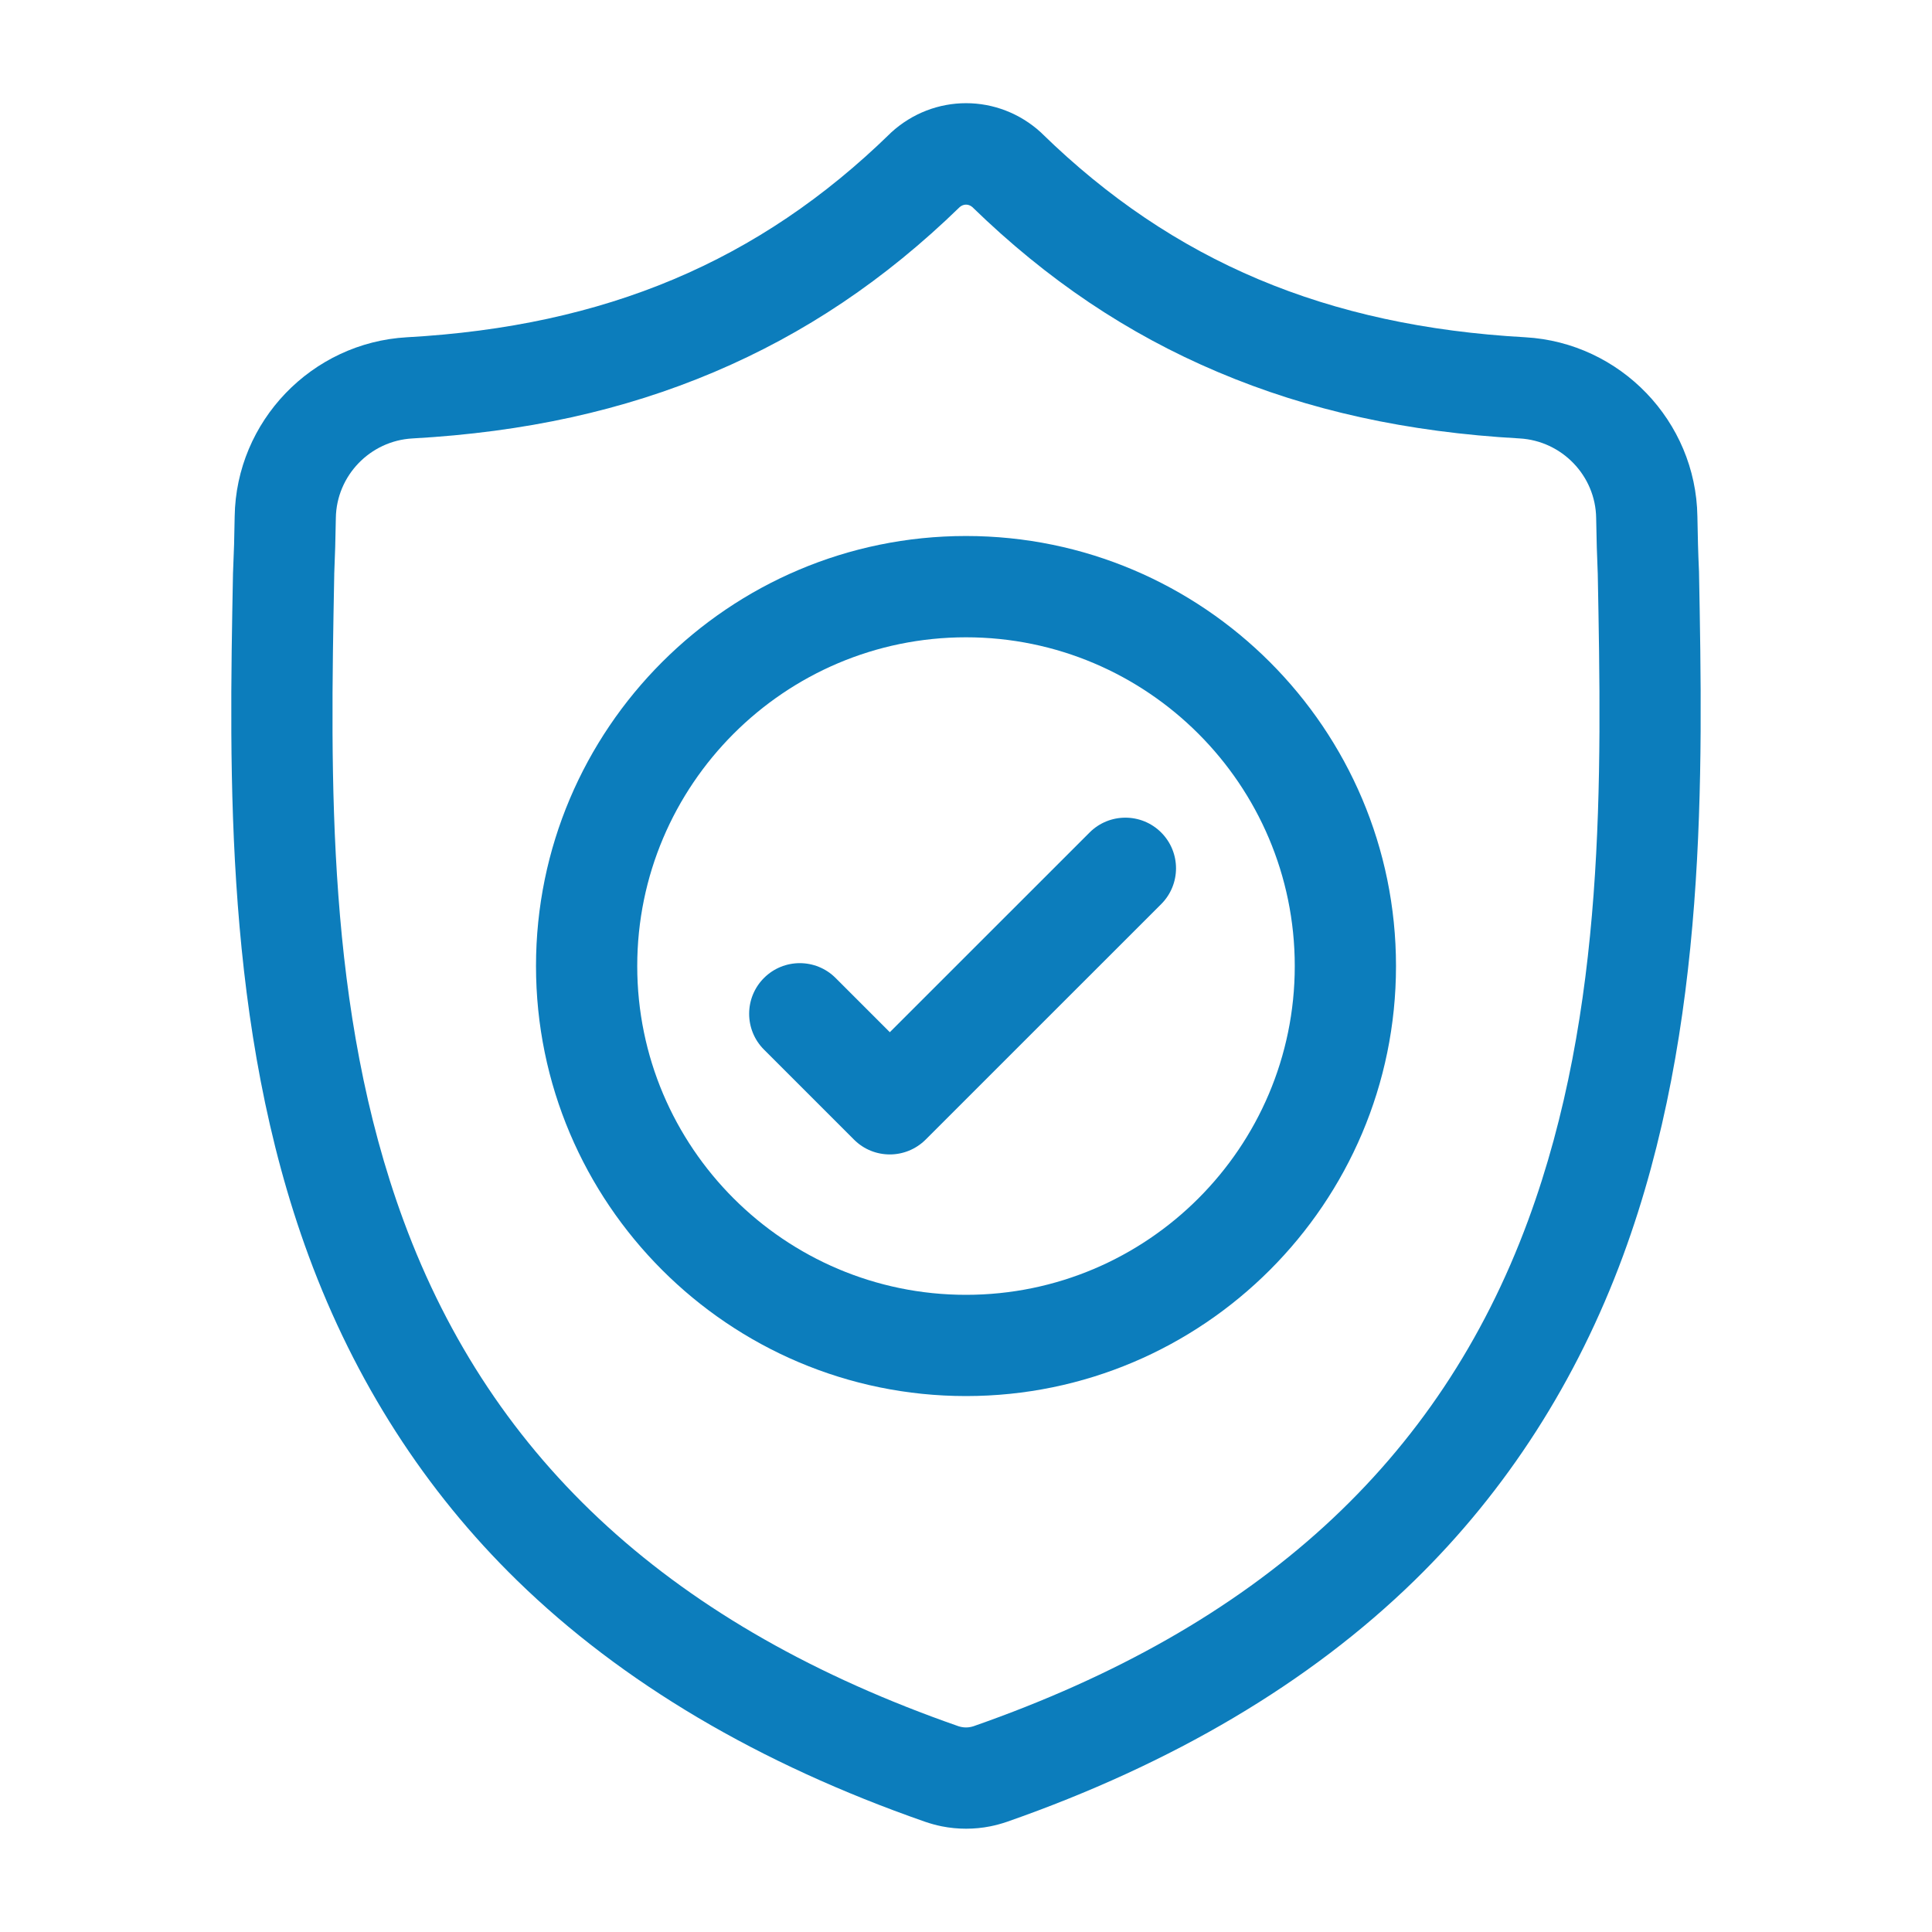
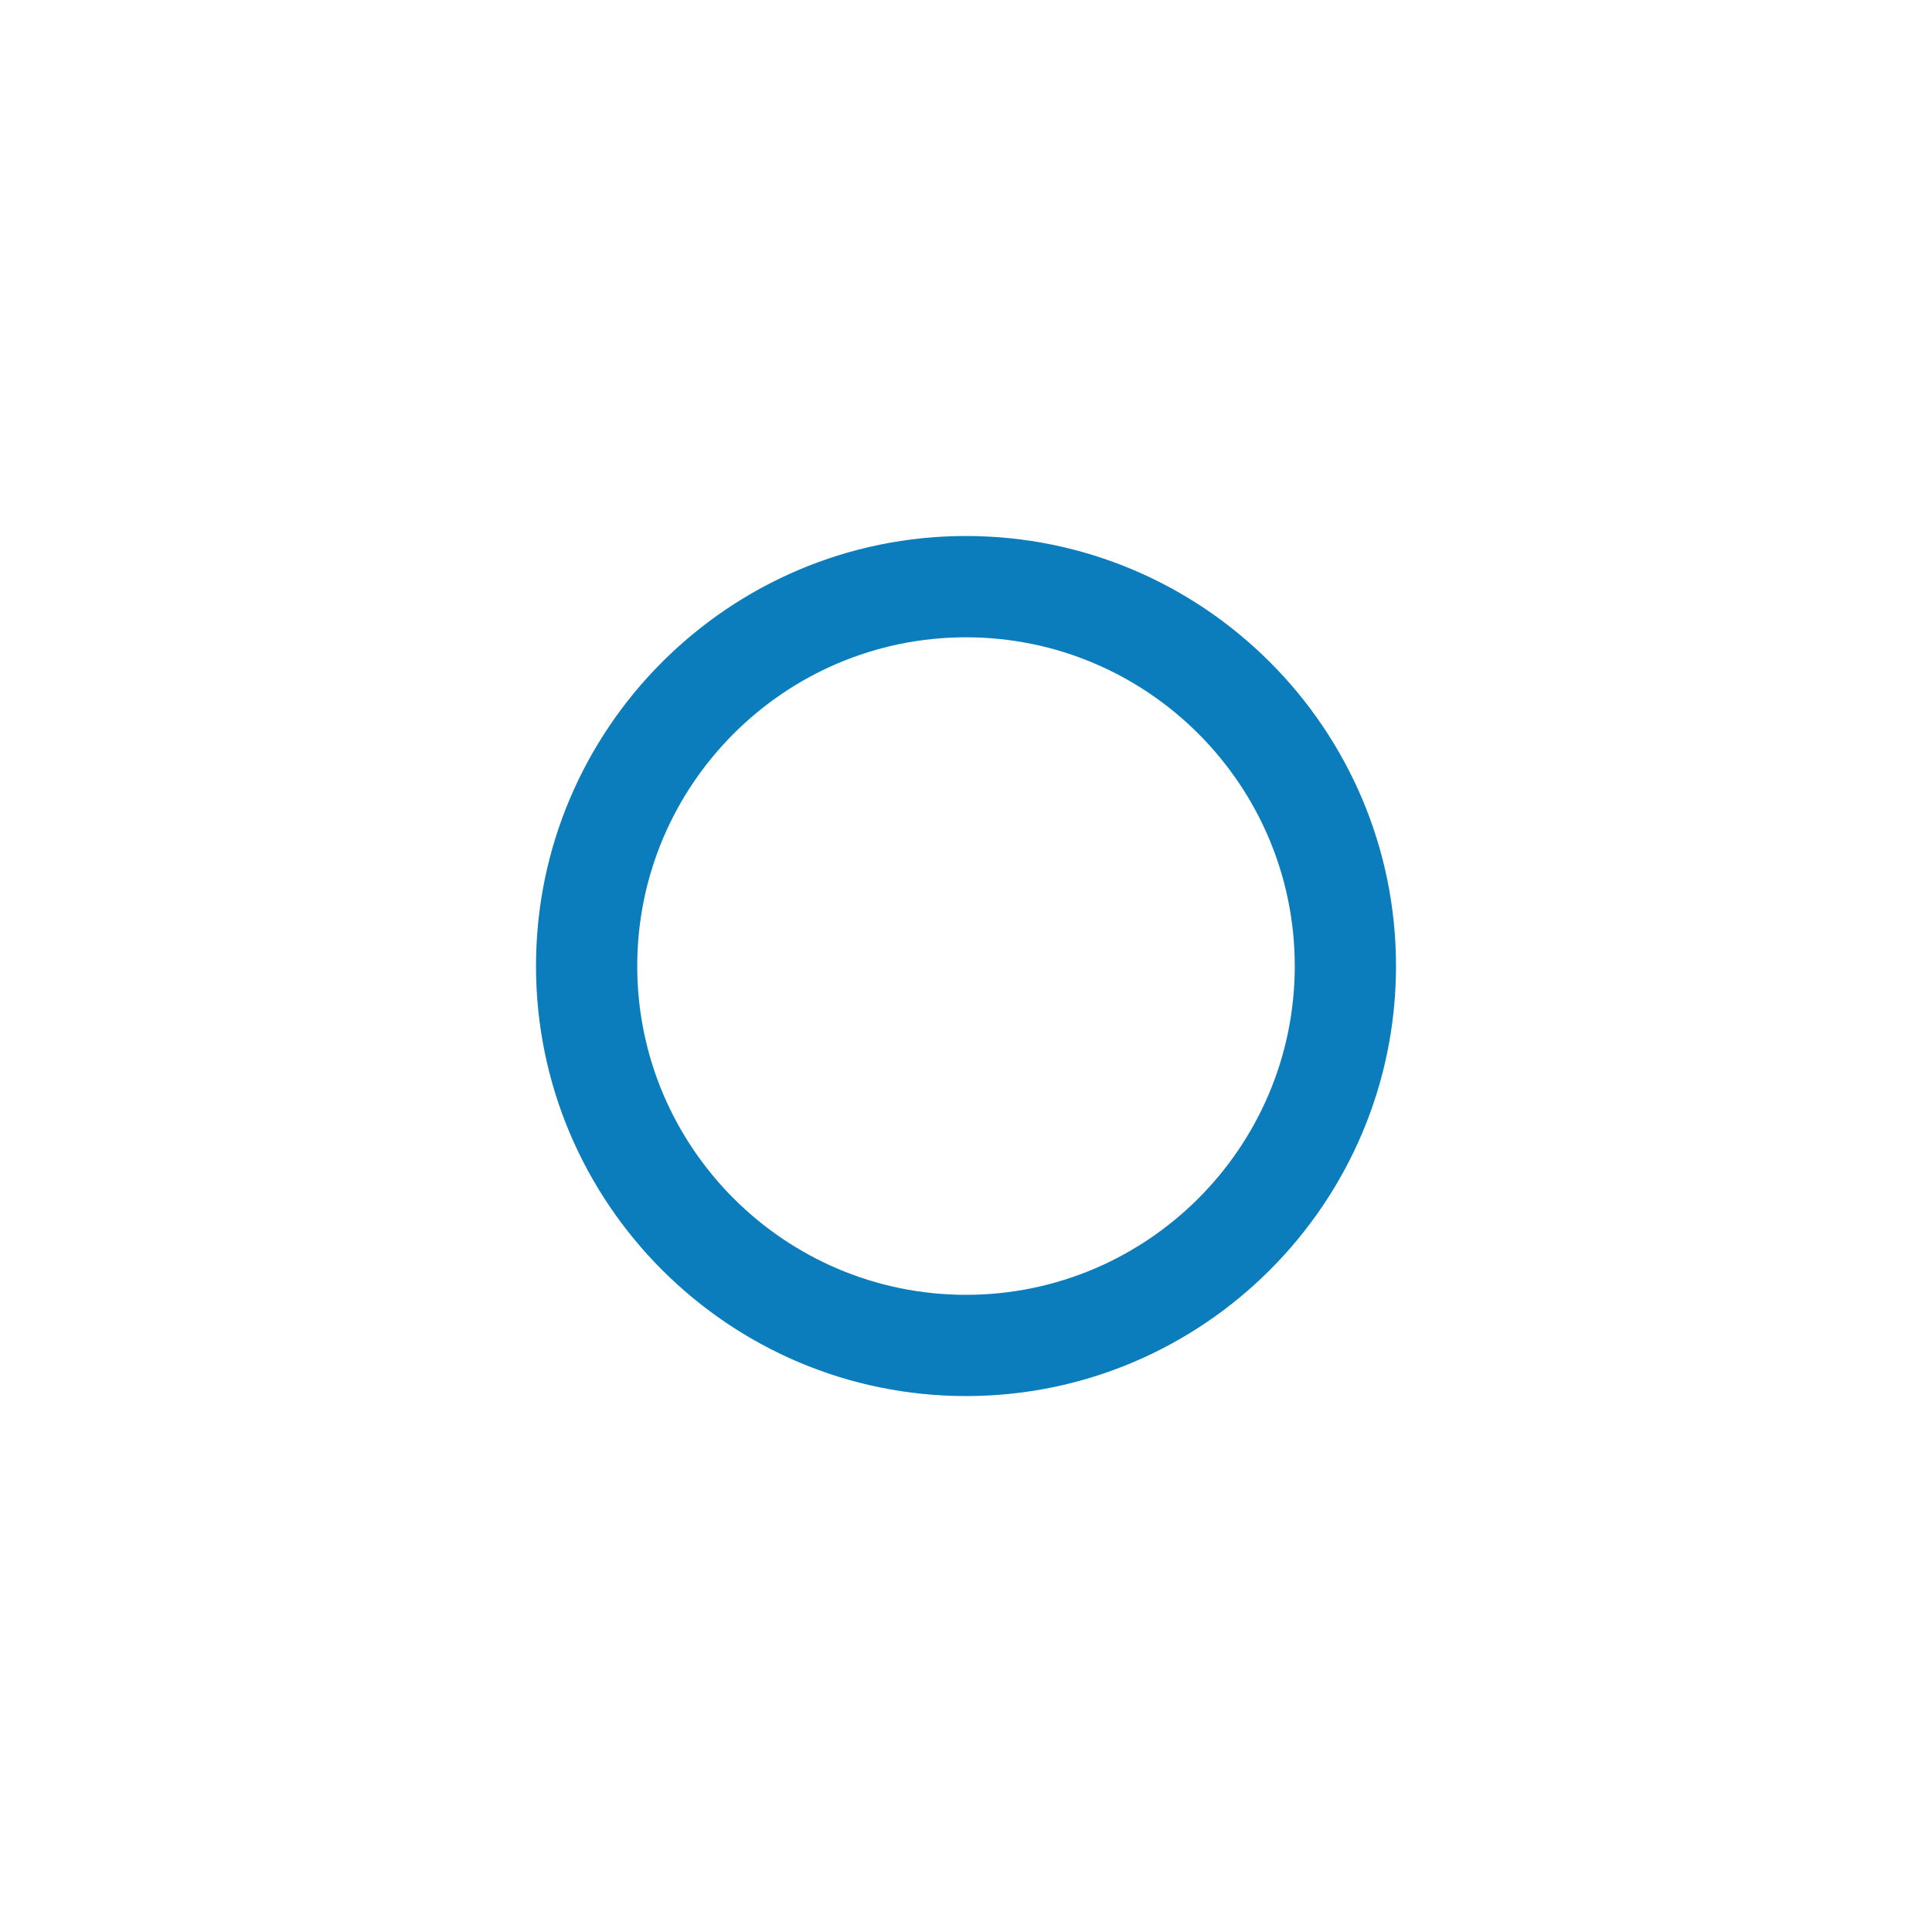
<svg xmlns="http://www.w3.org/2000/svg" xmlns:xlink="http://www.w3.org/1999/xlink" version="1.1" id="Layer_1" x="0px" y="0px" viewBox="0 0 300 300" style="enable-background:new 0 0 300 300;" xml:space="preserve">
  <style type="text/css">
	.st0{fill:#0C7DBC;}
	.st1{clip-path:url(#SVGID_2_);fill:#0C7DBC;}
	.st2{clip-path:url(#SVGID_4_);fill:#0C7DBC;}
</style>
  <g>
    <g>
      <defs>
-         <rect id="SVGID_1_" x="35.92" y="16.03" width="228.17" height="267.94" />
-       </defs>
+         </defs>
      <clipPath id="SVGID_2_">
        <use xlink:href="#SVGID_1_" style="overflow:visible;" />
      </clipPath>
-       <path class="st1" d="M263.82,88.73l-0.01-0.21c-0.12-2.57-0.19-5.3-0.24-8.33c-0.22-14.77-11.96-26.99-26.74-27.82    c-30.81-1.72-54.64-11.76-75-31.61l-0.17-0.17c-6.64-6.09-16.66-6.09-23.3,0l-0.17,0.17c-20.36,19.85-44.19,29.89-75,31.61    C48.4,53.2,36.66,65.42,36.44,80.2c-0.04,3.01-0.12,5.73-0.24,8.32L36.18,89c-0.6,31.41-1.34,70.51,11.74,105.99    c7.19,19.51,18.08,36.48,32.37,50.42c16.27,15.88,37.58,28.49,63.35,37.47c0.84,0.29,1.71,0.53,2.6,0.71    c1.25,0.25,2.51,0.37,3.77,0.37c1.26,0,2.52-0.12,3.77-0.37c0.89-0.18,1.76-0.42,2.61-0.71c25.73-9,47.02-21.61,63.28-37.49    c14.28-13.95,25.17-30.91,32.37-50.43C265.16,159.37,264.41,120.2,263.82,88.73L263.82,88.73z M237.28,189.52    c-13.79,37.4-41.95,63.09-86.09,78.52c-0.16,0.05-0.33,0.1-0.5,0.13c-0.46,0.09-0.92,0.09-1.38,0c-0.17-0.03-0.34-0.08-0.5-0.13    c-44.18-15.41-72.36-41.08-86.14-78.48C50.62,156.85,51.3,120.97,51.9,89.31l0-0.18c0.12-2.72,0.2-5.57,0.25-8.7    c0.1-6.56,5.32-11.99,11.9-12.35c17.43-0.97,32.75-4.34,46.82-10.3c14.05-5.95,26.54-14.33,38.16-25.63c0.59-0.5,1.36-0.5,1.95,0    c11.62,11.3,24.1,19.69,38.16,25.63c14.07,5.96,29.39,9.33,46.82,10.3c6.57,0.37,11.8,5.79,11.89,12.36c0.05,3.15,0.13,6,0.25,8.7    C248.7,120.83,249.37,156.74,237.28,189.52L237.28,189.52z M237.28,189.52" />
    </g>
    <path class="st0" d="M150,83.23c-36.82,0-66.77,29.96-66.77,66.77c0,36.82,29.95,66.78,66.77,66.78   c36.82,0,66.77-29.96,66.77-66.78C216.77,113.19,186.82,83.23,150,83.23L150,83.23z M150,201.06c-28.15,0-51.05-22.9-51.05-51.05   c0-28.15,22.9-51.05,51.05-51.05c28.15,0,51.05,22.9,51.05,51.05C201.05,178.16,178.15,201.06,150,201.06L150,201.06z M150,201.06" />
-     <path class="st0" d="M169.19,129.27l-31.02,31.01l-8.42-8.42c-3.07-3.07-8.05-3.07-11.12,0c-3.07,3.07-3.07,8.05,0,11.12   l13.98,13.98c1.54,1.54,3.55,2.3,5.56,2.3c2.01,0,4.02-0.77,5.56-2.3l36.58-36.57c3.07-3.07,3.07-8.05,0-11.12   C177.24,126.2,172.26,126.2,169.19,129.27L169.19,129.27z M169.19,129.27" />
  </g>
</svg>